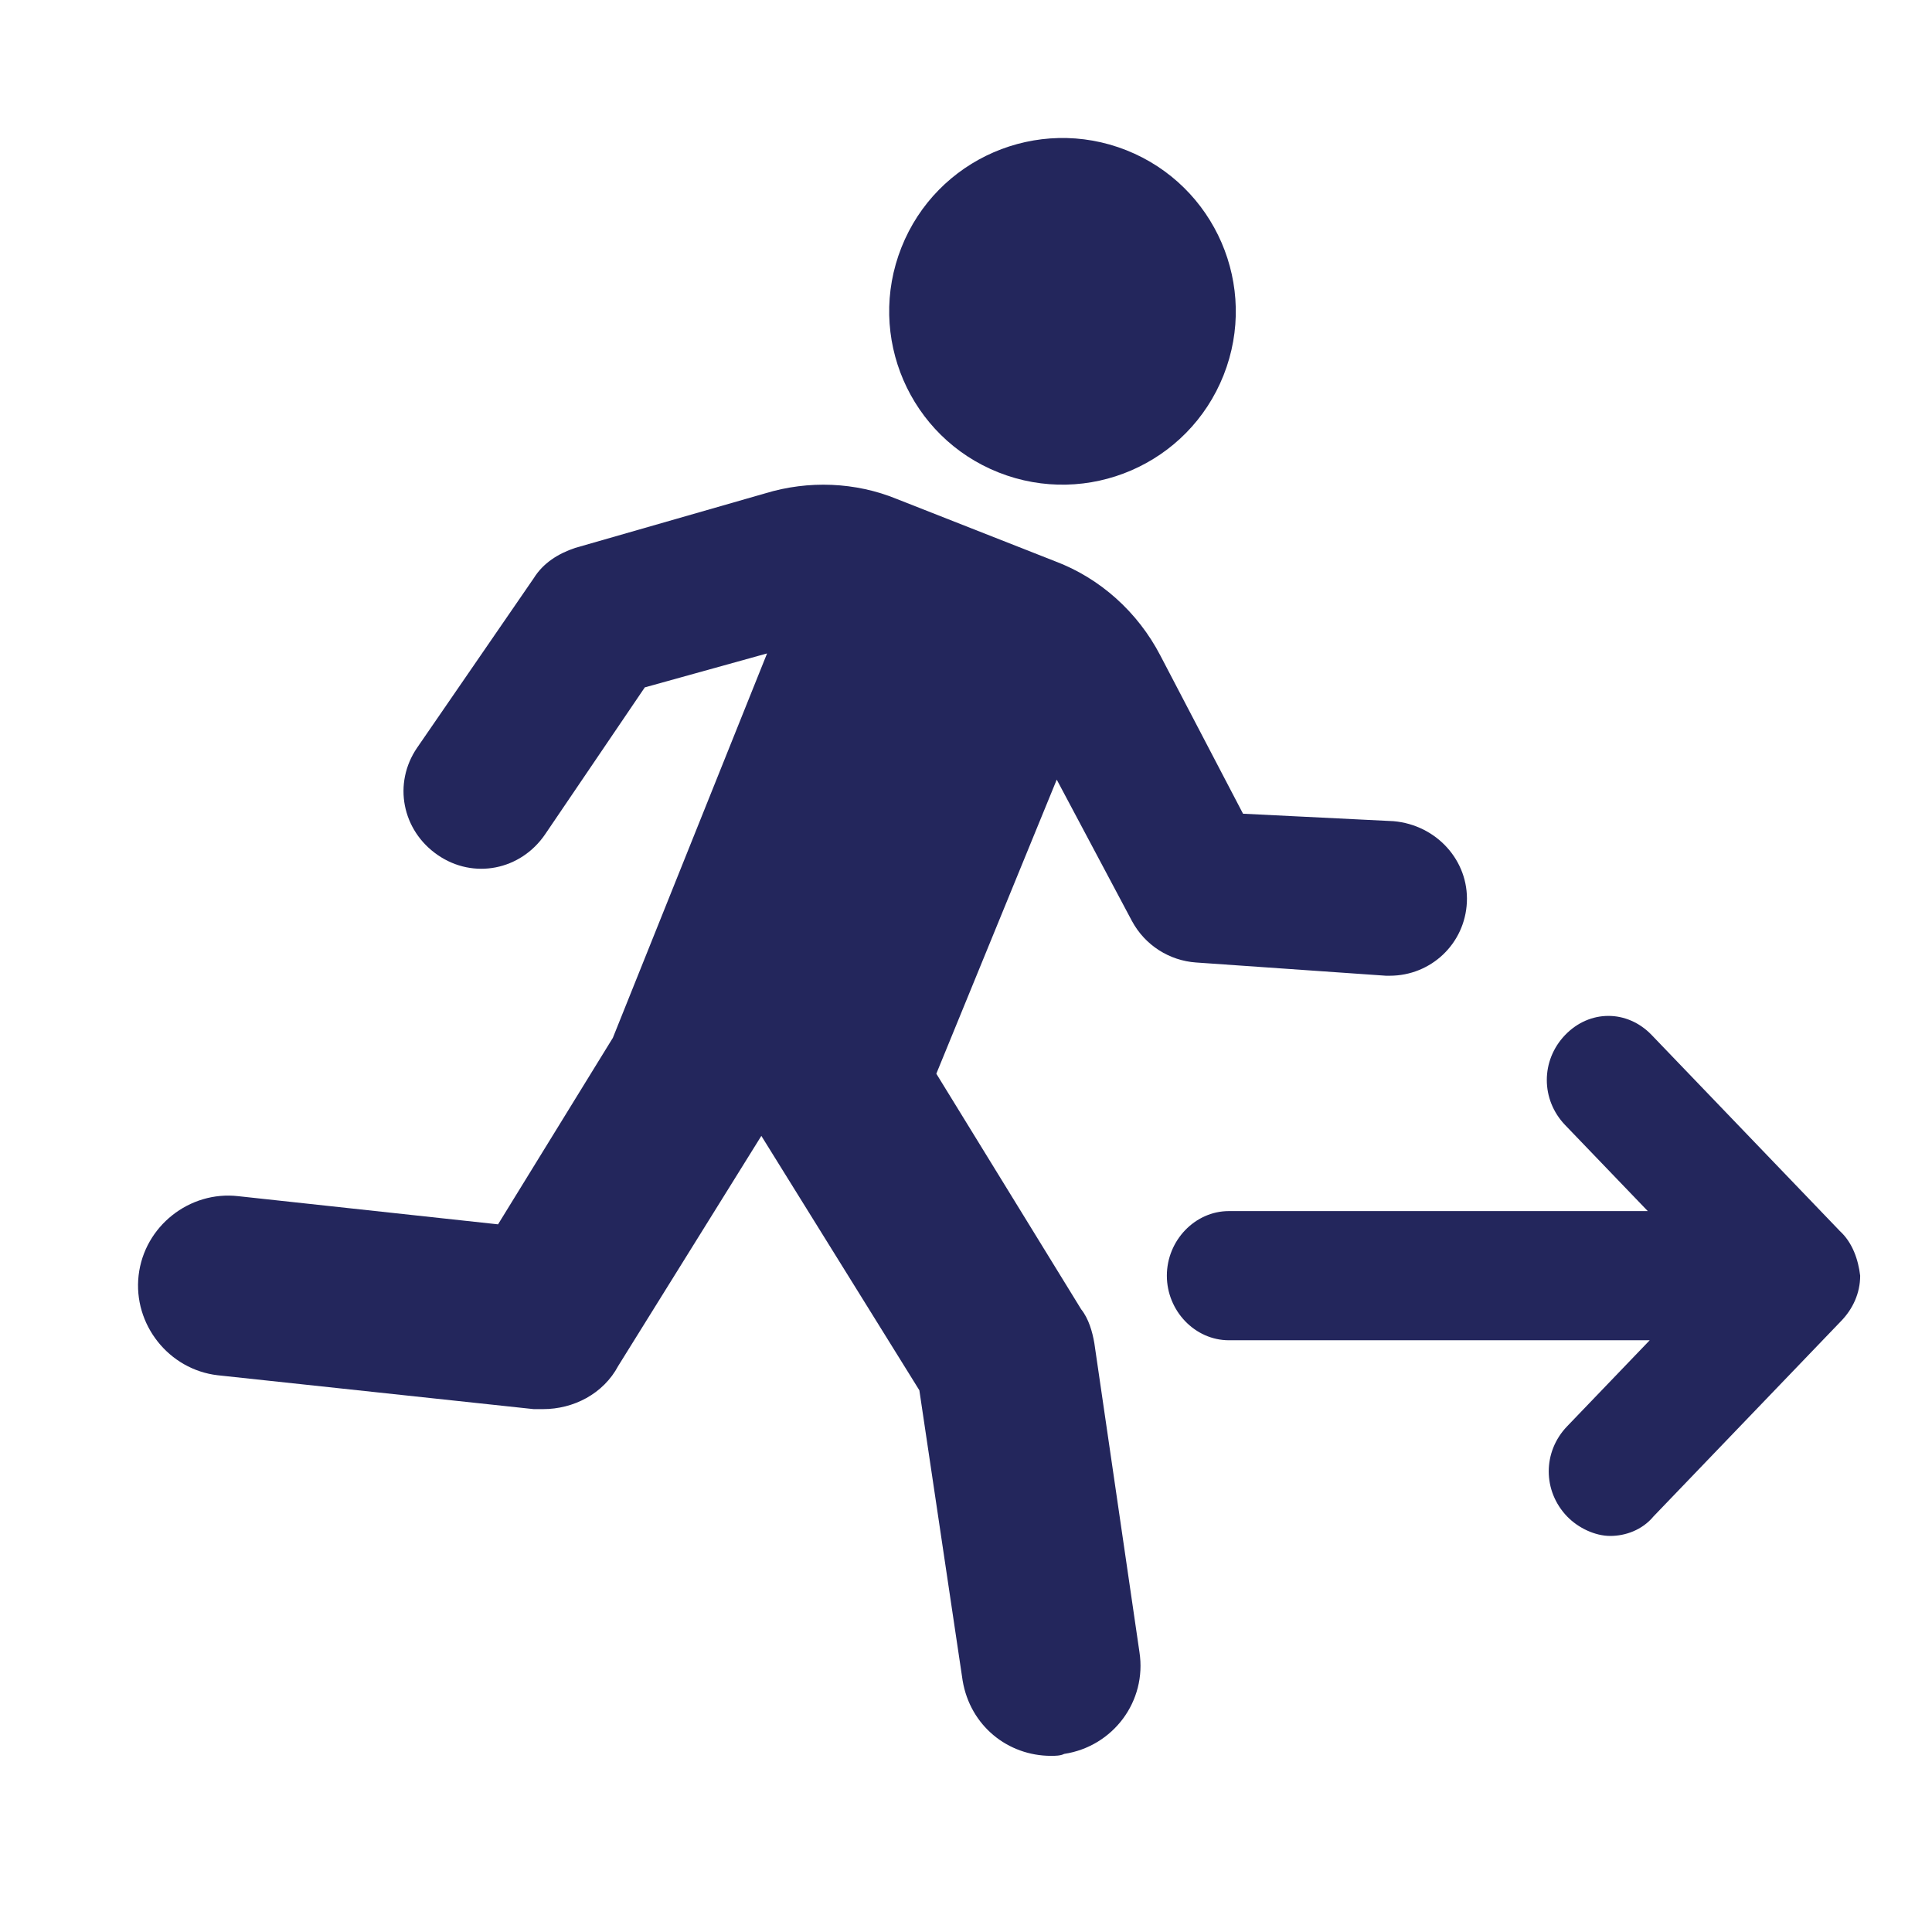
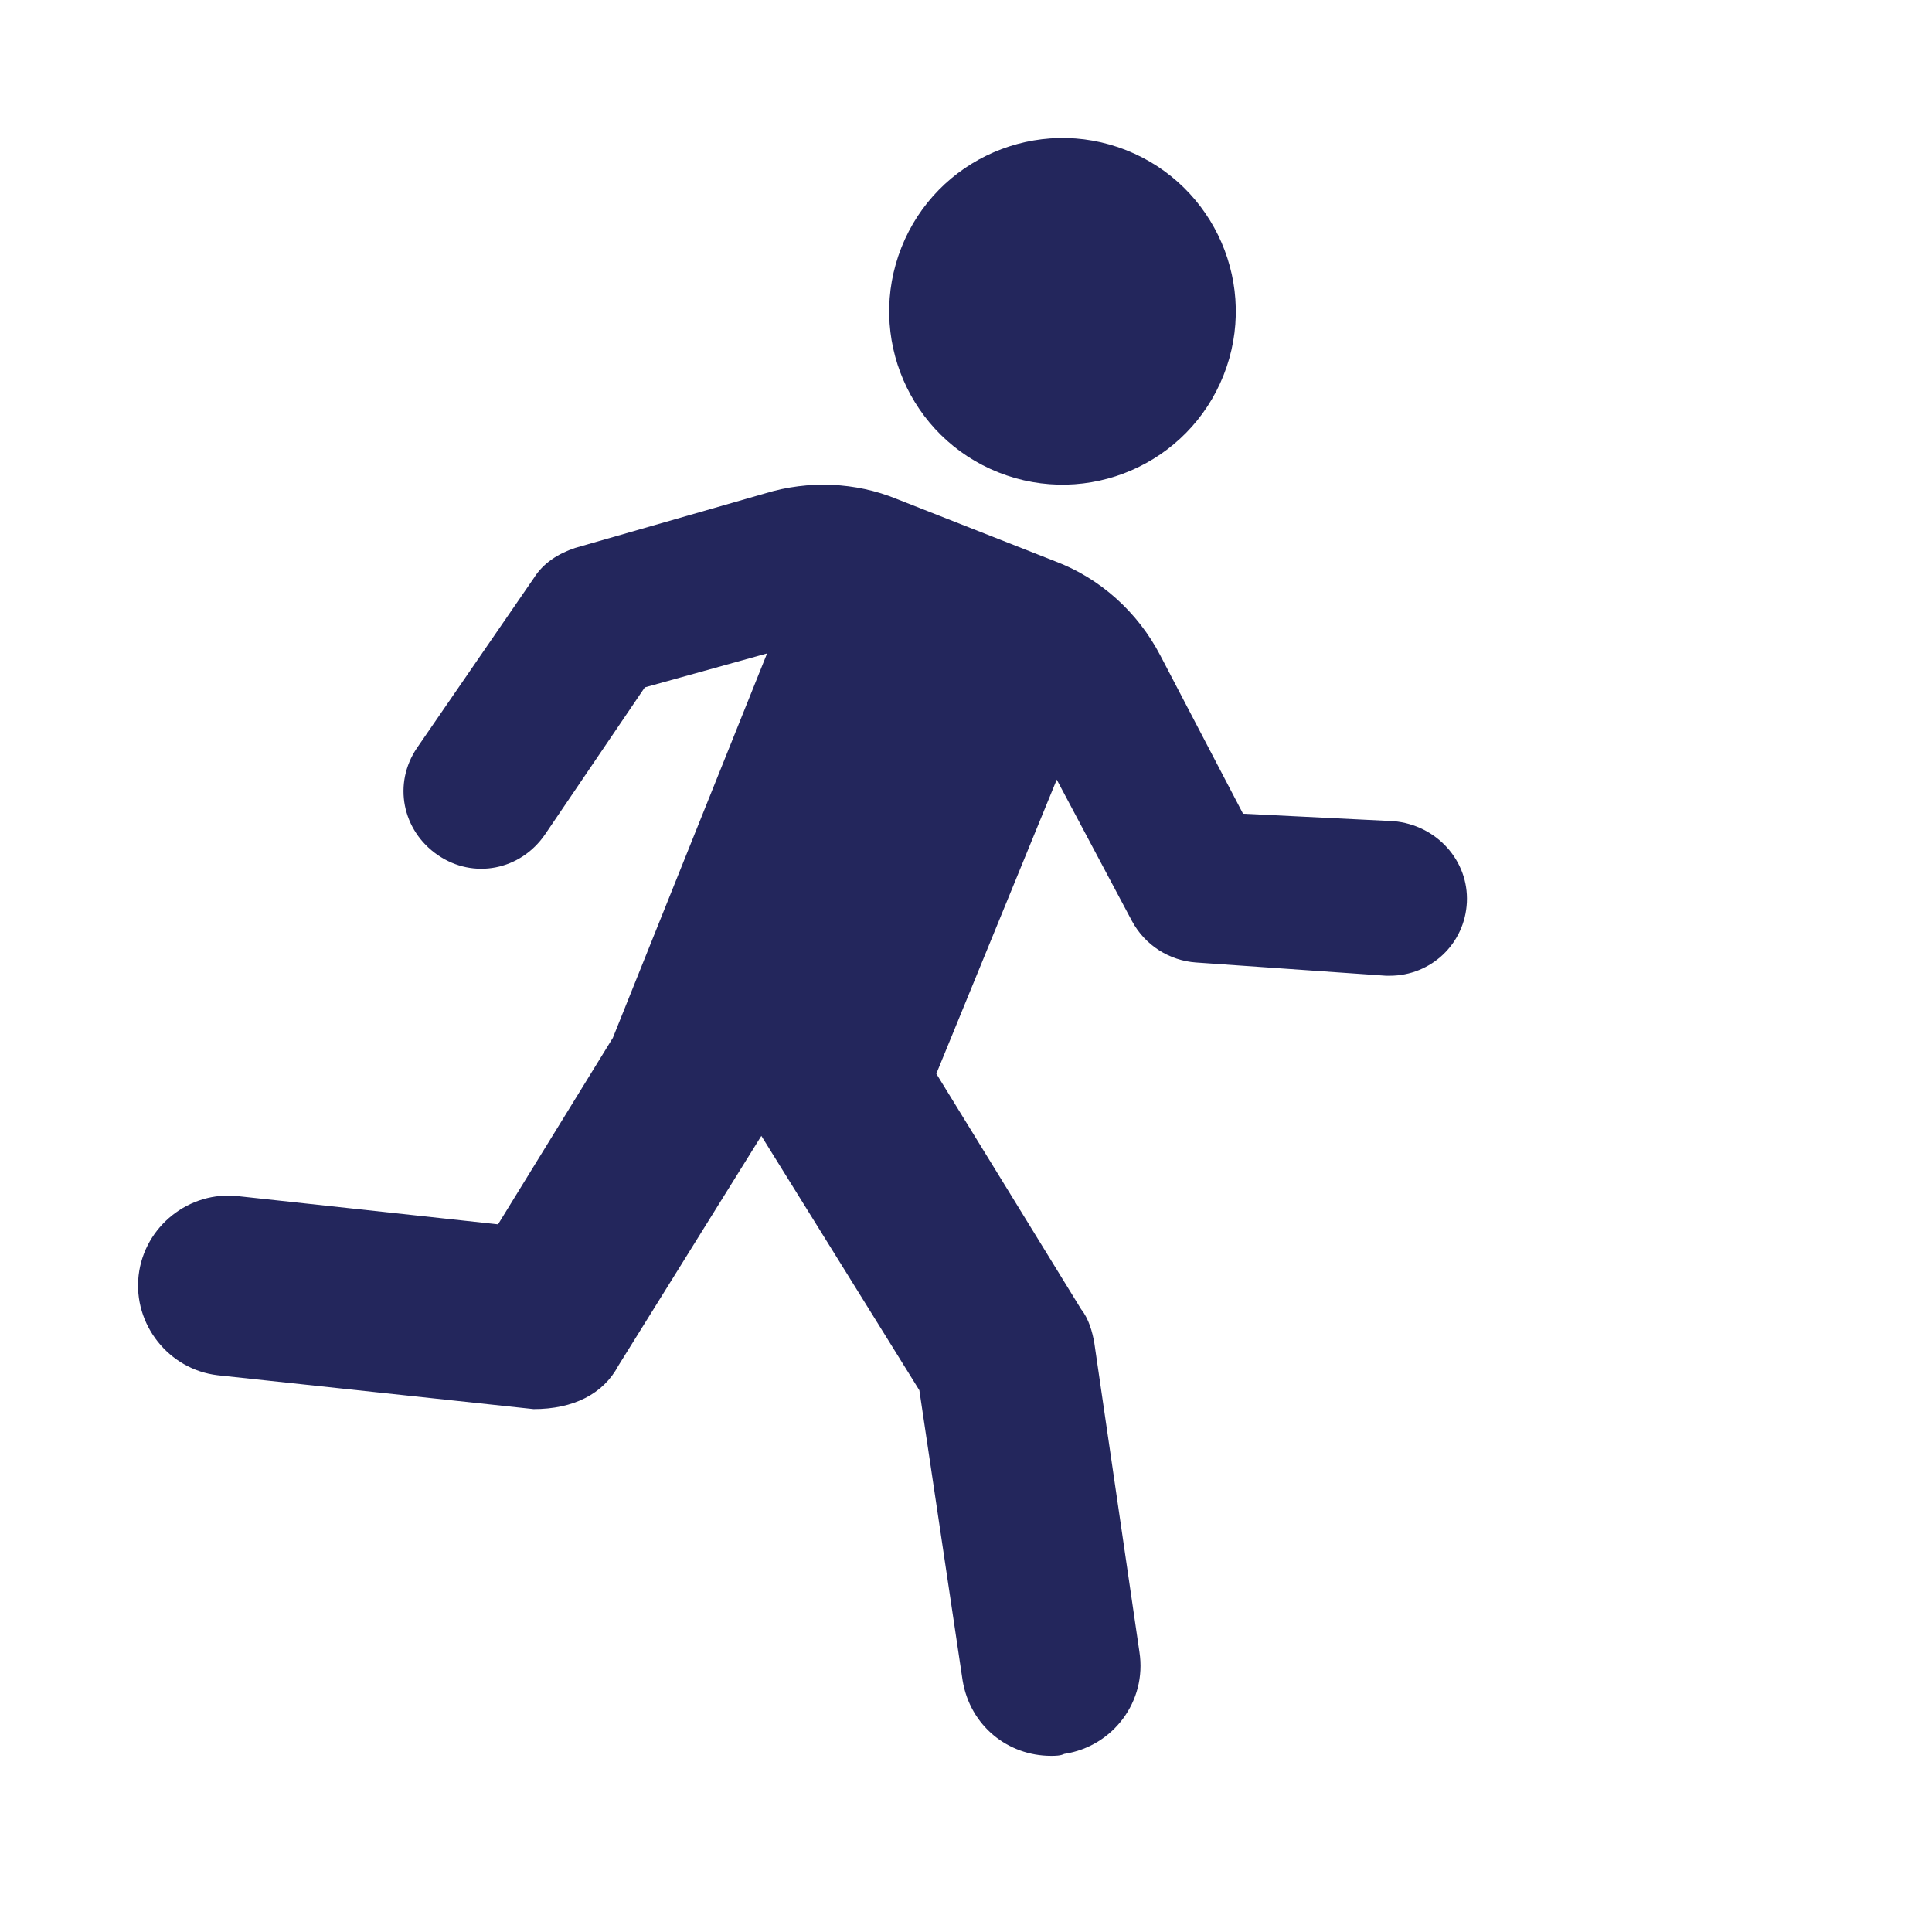
<svg xmlns="http://www.w3.org/2000/svg" width="28px" height="28px" viewBox="0 0 28 28" version="1.1">
  <title>Artboard Copy 6</title>
  <g id="Artboard-Copy-6" stroke="none" stroke-width="1" fill="none" fill-rule="evenodd">
    <g id="np_exit_1994863_000000" transform="translate(2, 2)" fill="#23265C" fill-rule="nonzero">
      <path d="M14.324,0.177 C15.613,0.689 16.244,2.149 15.733,3.438 C15.222,4.727 13.763,5.358 12.472,4.847 C11.183,4.336 10.553,2.876 11.064,1.587 C11.574,0.298 13.034,-0.334 14.324,0.177" id="Path" />
-       <path d="M18.141,12.141 C18.74,12.141 19.231,11.677 19.259,11.076 C19.287,10.475 18.822,9.956 18.196,9.901 L16.015,9.793 L14.816,7.499 C14.489,6.87 13.943,6.379 13.288,6.133 L10.998,5.232 C10.399,4.986 9.717,4.959 9.09,5.15 L6.335,5.941 C6.09,6.023 5.872,6.16 5.736,6.379 L4.045,8.837 C3.691,9.355 3.827,10.038 4.346,10.393 C4.863,10.748 5.545,10.612 5.9,10.092 L7.345,7.962 L9.117,7.47 L6.882,13.041 L5.218,15.744 L1.454,15.336 C0.745,15.254 0.091,15.773 0.009,16.483 C-0.073,17.193 0.445,17.848 1.153,17.931 L5.734,18.422 L5.871,18.422 C6.308,18.422 6.743,18.204 6.961,17.794 L9.034,14.462 L11.324,18.149 L11.951,22.355 C12.06,23.01 12.605,23.447 13.233,23.447 C13.287,23.447 13.369,23.447 13.423,23.419 C14.133,23.311 14.623,22.655 14.514,21.945 L13.86,17.466 C13.832,17.302 13.778,17.111 13.669,16.975 L11.57,13.561 L13.315,9.299 L14.405,11.348 C14.596,11.703 14.951,11.922 15.332,11.949 L18.086,12.141 L18.141,12.141 L18.141,12.141 Z" id="Path" />
-       <path d="M24.66,15.836 L21.937,13 C21.582,12.631 21.038,12.631 20.683,13 C20.329,13.369 20.329,13.936 20.683,14.305 L21.881,15.552 L15.809,15.552 C15.319,15.552 14.911,15.978 14.911,16.488 C14.911,16.999 15.319,17.424 15.809,17.424 L21.909,17.424 L20.711,18.672 C20.357,19.041 20.357,19.608 20.711,19.977 C20.875,20.147 21.119,20.26 21.337,20.26 C21.556,20.26 21.8,20.175 21.964,19.977 L24.687,17.141 C24.851,16.97 24.959,16.744 24.959,16.488 C24.932,16.261 24.85,16.007 24.659,15.836 L24.66,15.836 Z" id="Path" />
+       <path d="M18.141,12.141 C18.74,12.141 19.231,11.677 19.259,11.076 C19.287,10.475 18.822,9.956 18.196,9.901 L16.015,9.793 L14.816,7.499 C14.489,6.87 13.943,6.379 13.288,6.133 L10.998,5.232 C10.399,4.986 9.717,4.959 9.09,5.15 L6.335,5.941 C6.09,6.023 5.872,6.16 5.736,6.379 L4.045,8.837 C3.691,9.355 3.827,10.038 4.346,10.393 C4.863,10.748 5.545,10.612 5.9,10.092 L7.345,7.962 L9.117,7.47 L6.882,13.041 L5.218,15.744 L1.454,15.336 C0.745,15.254 0.091,15.773 0.009,16.483 C-0.073,17.193 0.445,17.848 1.153,17.931 L5.734,18.422 C6.308,18.422 6.743,18.204 6.961,17.794 L9.034,14.462 L11.324,18.149 L11.951,22.355 C12.06,23.01 12.605,23.447 13.233,23.447 C13.287,23.447 13.369,23.447 13.423,23.419 C14.133,23.311 14.623,22.655 14.514,21.945 L13.86,17.466 C13.832,17.302 13.778,17.111 13.669,16.975 L11.57,13.561 L13.315,9.299 L14.405,11.348 C14.596,11.703 14.951,11.922 15.332,11.949 L18.086,12.141 L18.141,12.141 L18.141,12.141 Z" id="Path" />
    </g>
  </g>
</svg>